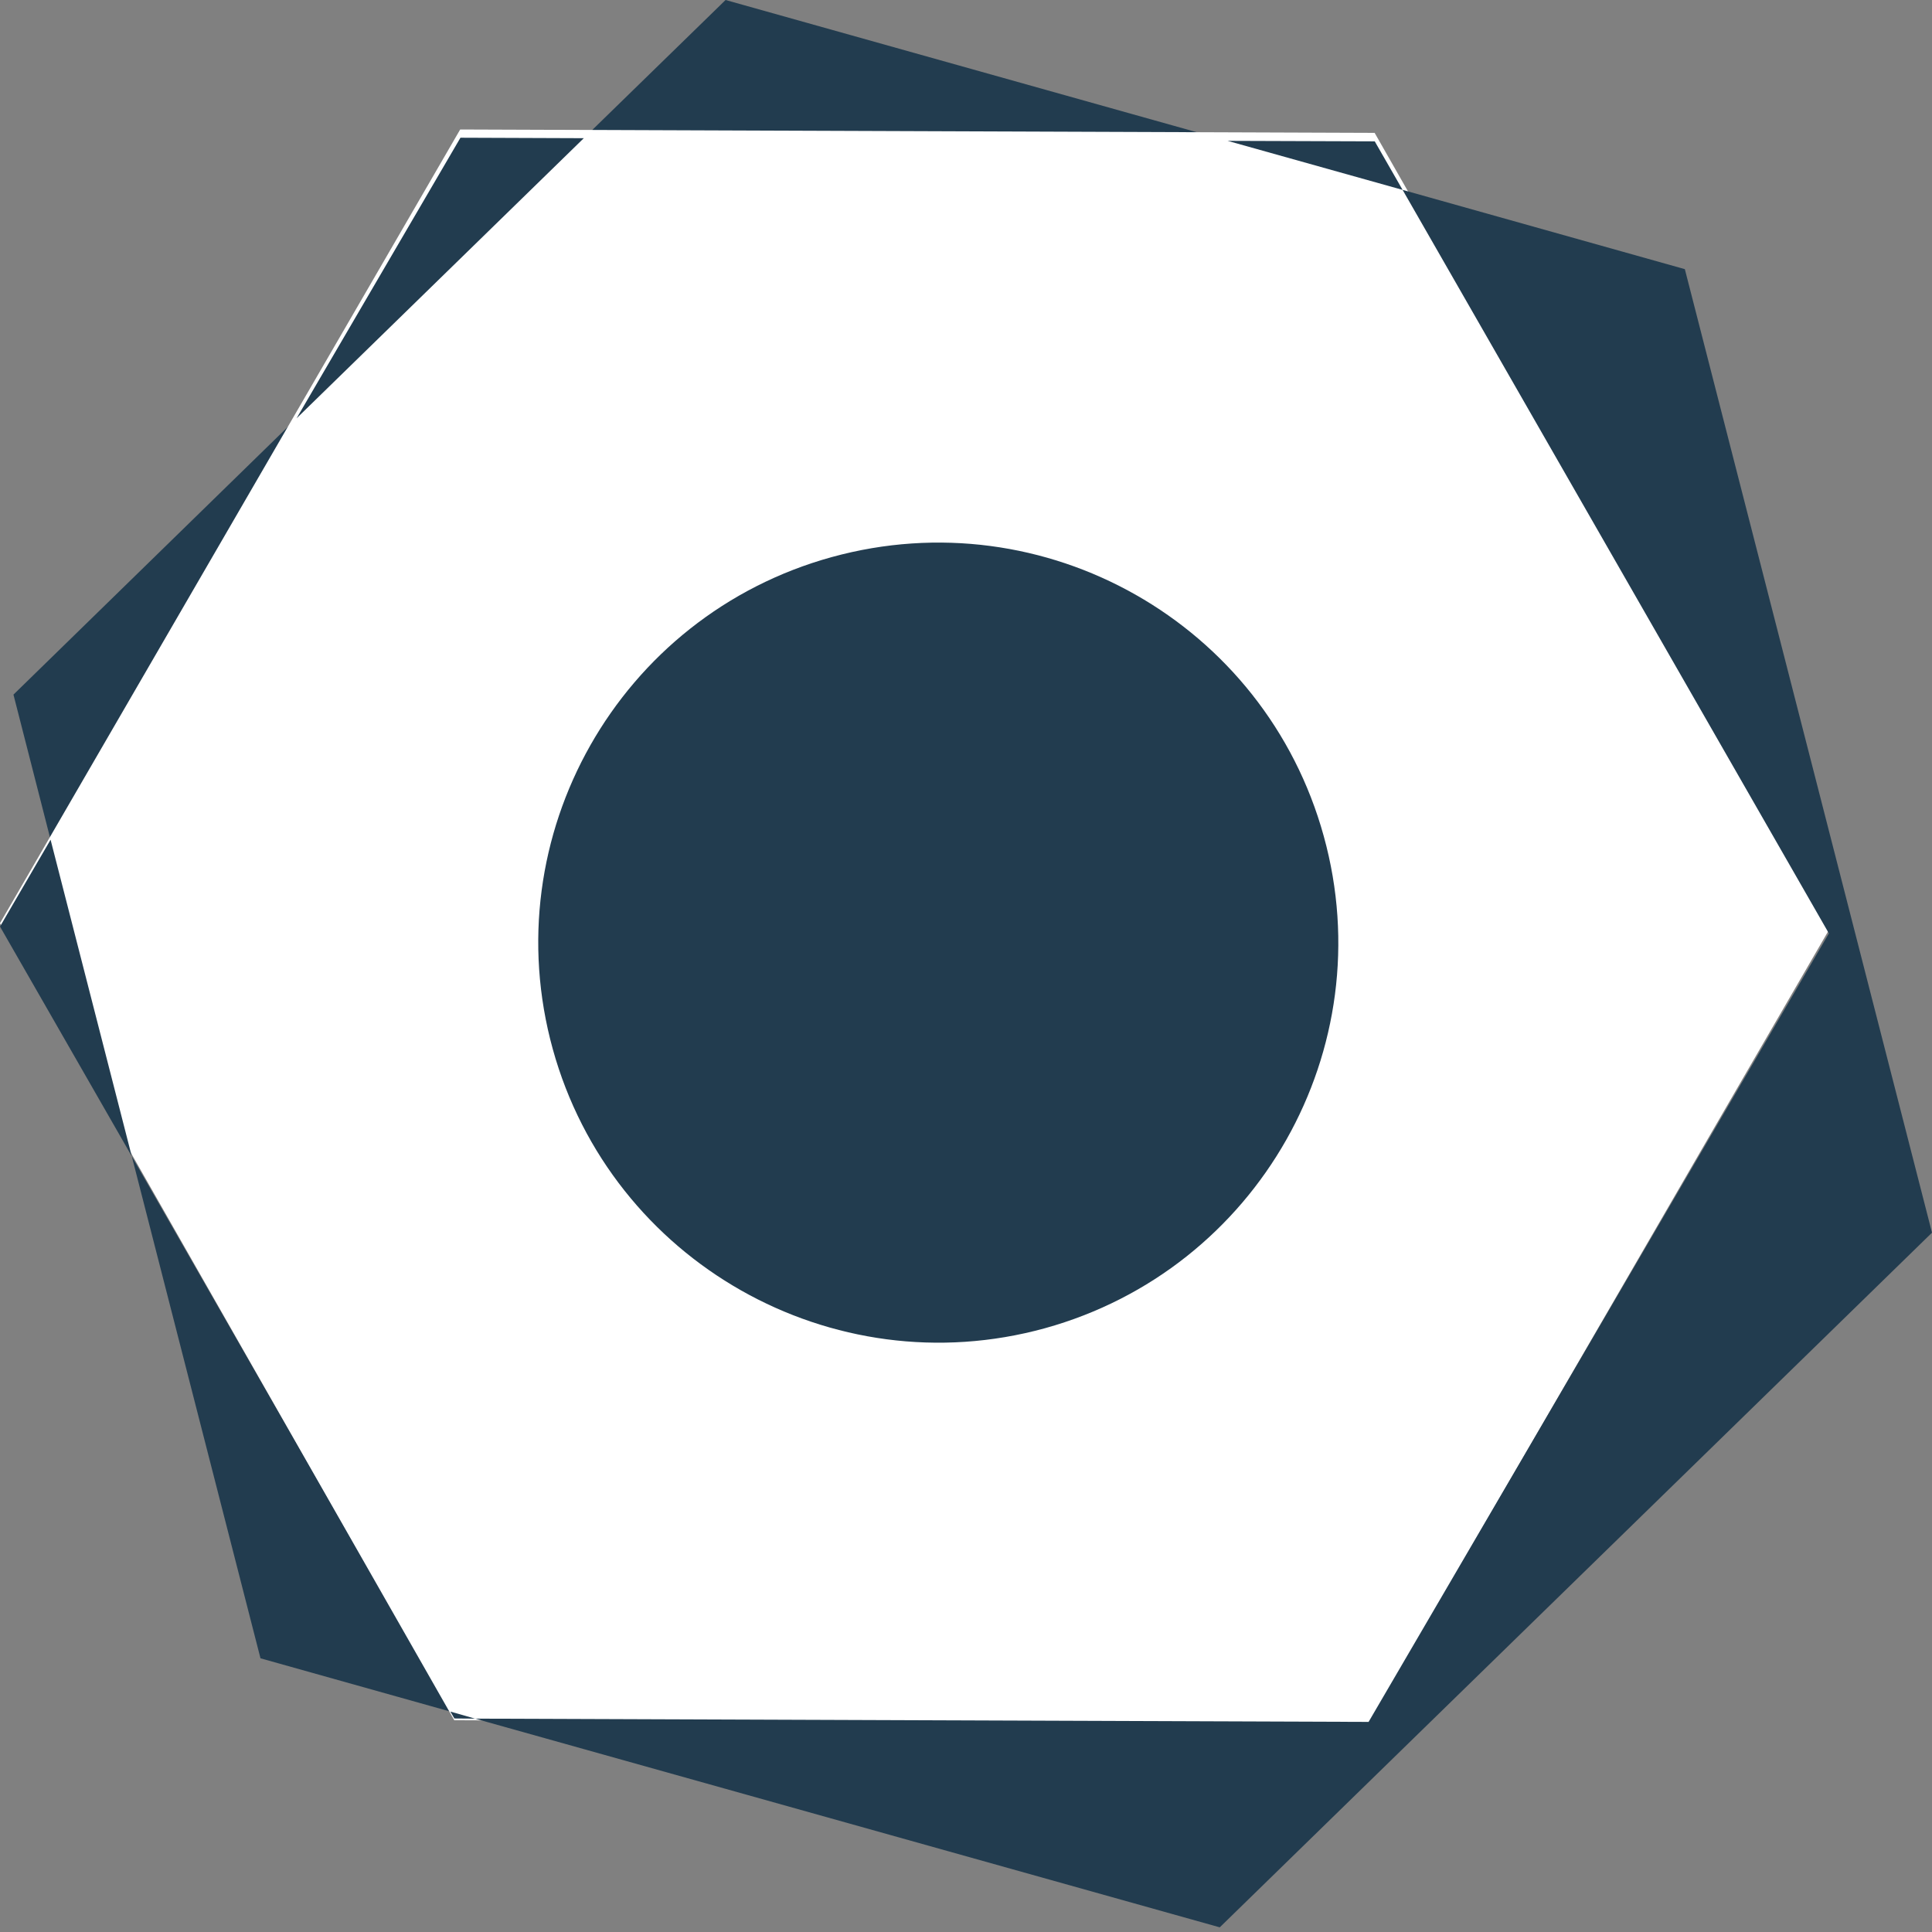
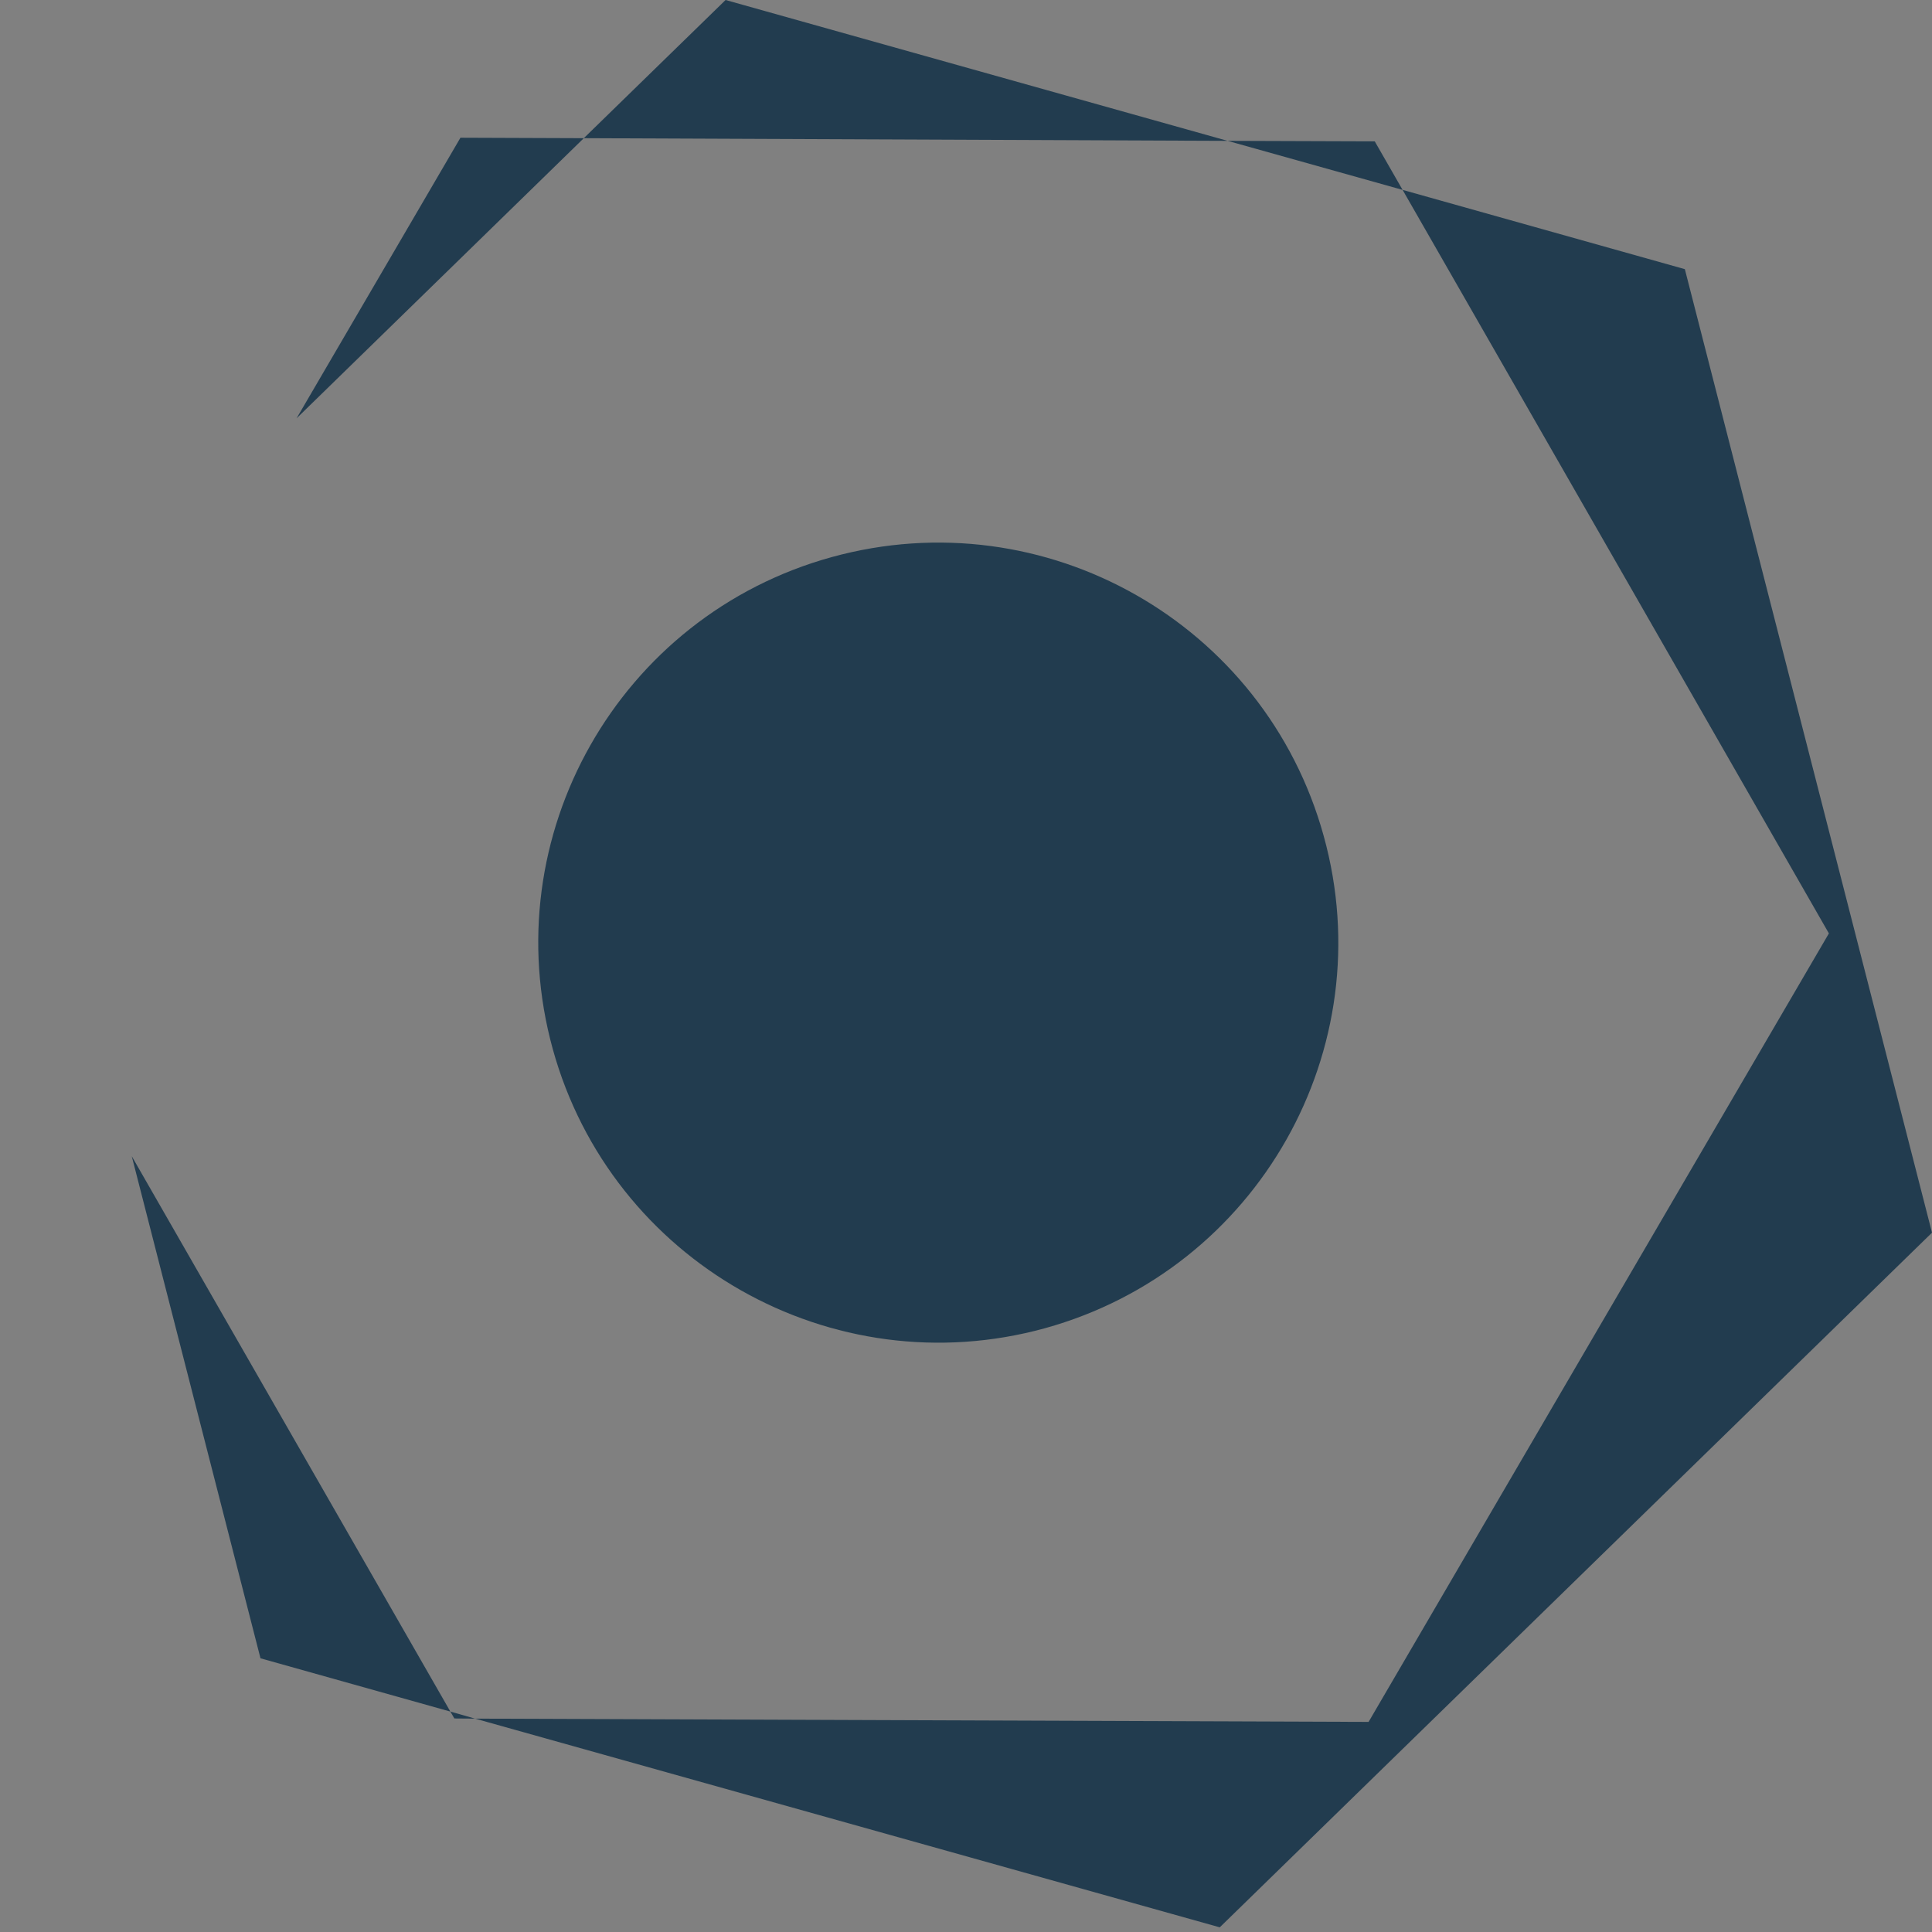
<svg xmlns="http://www.w3.org/2000/svg" version="1.1" id="Calque_1" x="0px" y="0px" width="150px" height="150px" viewBox="0 0 150 150" enable-background="new 0 0 150 150" xml:space="preserve">
  <rect x="0" y="0" width="150" height="150" fill="#808080" stroke="none" />
  <g>
    <polygon fill="#223C4F" points="56.334,0 45.326,10.729 95.31,10.936  " />
    <polygon fill="#223C4F" points="20.224,128.75 34.967,132.887 10.23,89.769  " />
-     <polygon fill="#223C4F" points="1.045,53.929 3.927,65.196 23.026,32.478  " />
-     <polygon fill="#FFFFFF" points="35.271,133.561 0,71.676 35.728,10.054 106.727,10.316 141.999,72.201 106.27,133.824  " />
-     <path fill="#223C4F" d="M64.58,43.251c-16.531,4.558-26.229,21.667-21.662,38.202c4.563,16.506,21.688,26.226,38.209,21.671   c16.526-4.575,26.221-21.68,21.649-38.206C98.214,48.382,81.118,38.695,64.58,43.251z" />
+     <path fill="#223C4F" d="M64.58,43.251c-16.531,4.558-26.229,21.667-21.662,38.202c4.563,16.506,21.688,26.226,38.209,21.671   c16.526-4.575,26.221-21.68,21.649-38.206C98.214,48.382,81.118,38.695,64.58,43.251" />
    <polygon fill="#223C4F" points="150,95.705 130.811,20.897 108.898,14.743 141.995,72.47 106.257,133.688 36.886,133.434    94.702,149.638  " />
    <polygon fill="#223C4F" points="35.277,133.421 36.886,133.434 34.967,132.887  " />
-     <polygon fill="#223C4F" points="0,71.938 10.23,89.769 3.927,65.196  " />
    <polygon fill="#223C4F" points="106.735,10.975 95.31,10.936 108.898,14.743  " />
    <polygon fill="#223C4F" points="35.749,10.693 23.026,32.478 45.326,10.729  " />
  </g>
</svg>